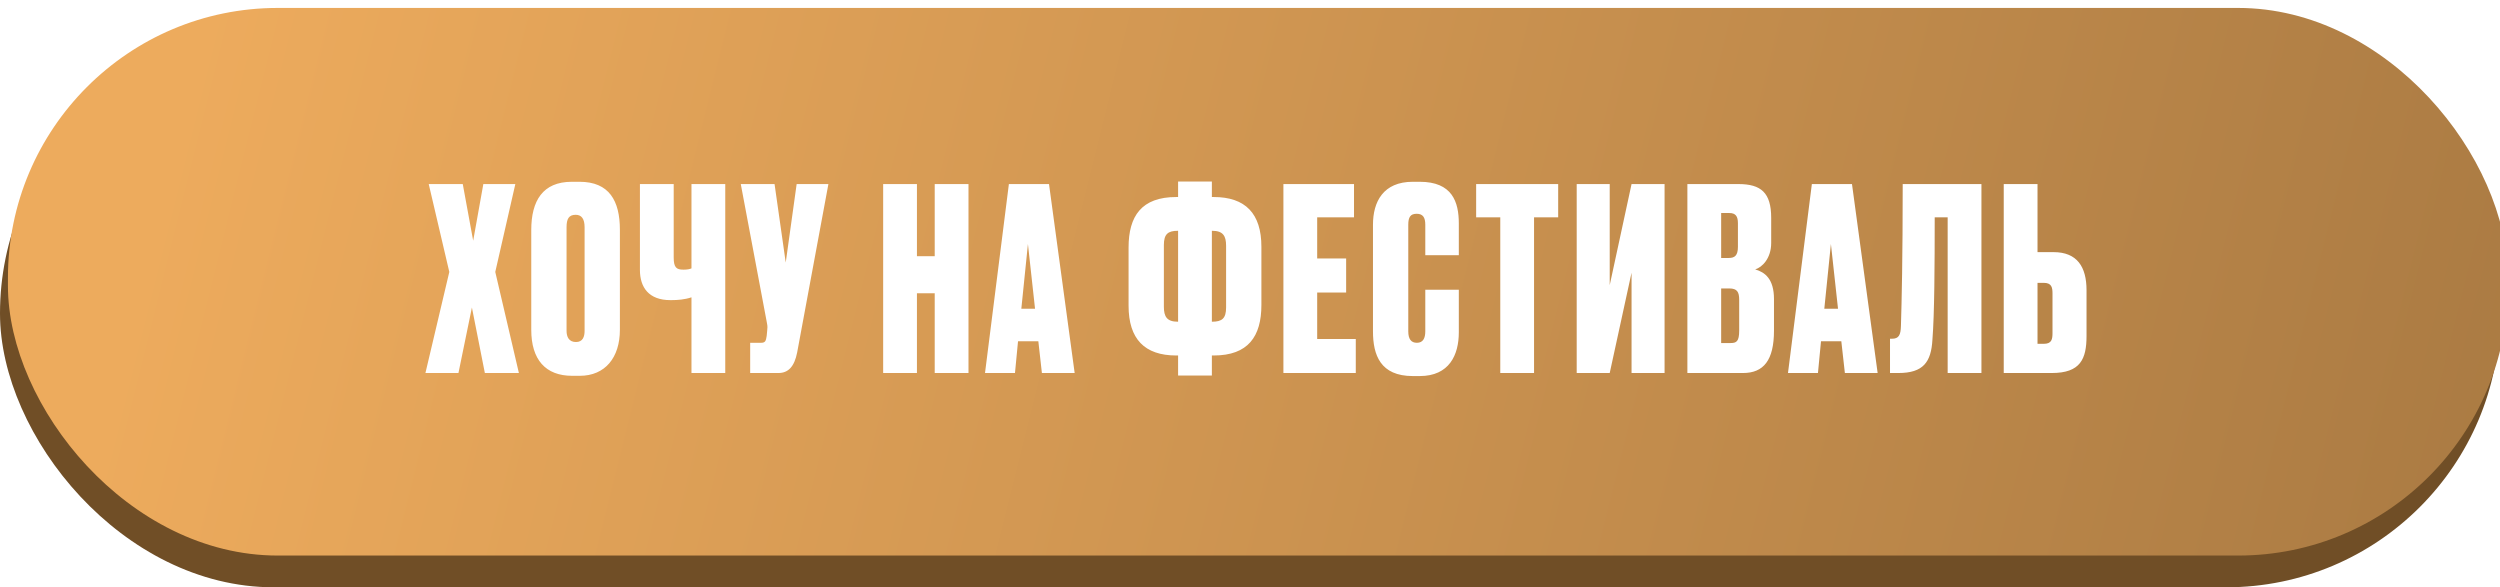
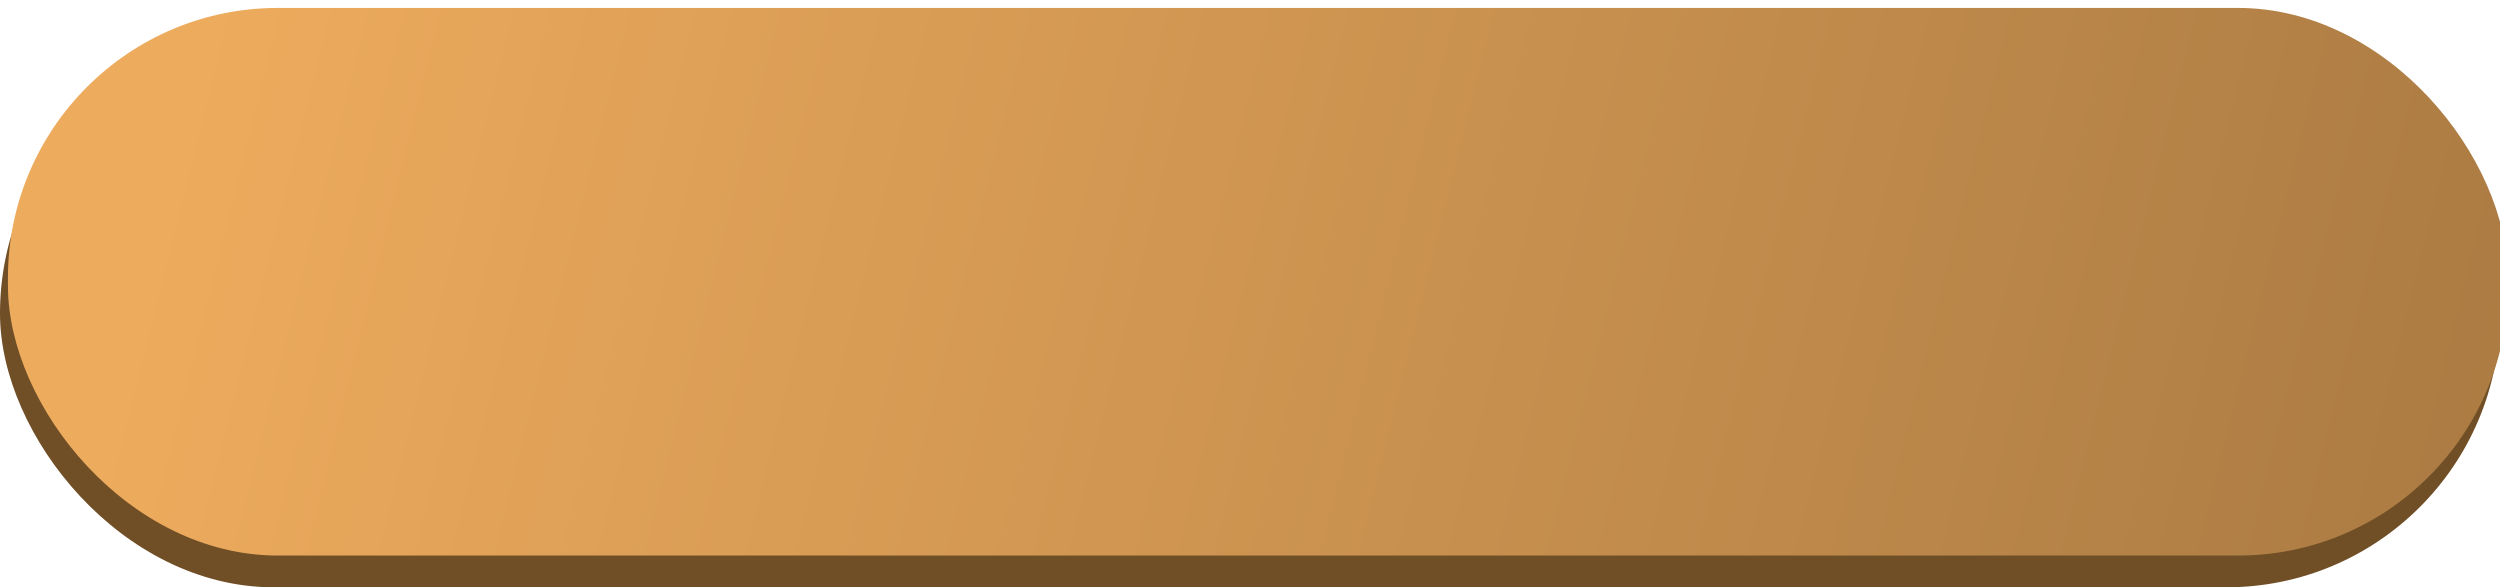
<svg xmlns="http://www.w3.org/2000/svg" width="315" height="74" viewBox="0 0 315 74" fill="none">
  <rect y="5" width="315" height="69" rx="34.5" fill="#704E26" />
  <g filter="url(#filter0_bi_4004_429)">
    <rect width="315" height="69" rx="34" fill="url(#paint0_linear_4004_429)" />
-     <path d="M55.612 33.264L53.02 22.192H57.308L58.62 29.328L59.9 22.192H63.932L61.404 33.264L64.38 46H60.092L58.46 37.744L56.764 46H52.604L55.612 33.264ZM77.106 27.952V40.56C77.106 44.048 75.251 46.352 72.05 46.352H71.091C67.731 46.352 65.939 44.304 65.939 40.56V27.984C65.939 24.304 67.379 21.904 71.058 21.904H72.019C75.763 21.904 77.106 24.304 77.106 27.952ZM72.659 40.688V27.632C72.659 26.576 72.275 26.064 71.538 26.064C70.674 26.064 70.386 26.576 70.386 27.632V40.688C70.386 41.424 70.674 42.096 71.57 42.096C72.434 42.096 72.659 41.424 72.659 40.688ZM86.126 46V36.464C85.262 36.752 84.366 36.816 83.566 36.816H83.47C80.75 36.816 79.63 35.216 79.63 33.008V22.192H83.886V31.44C83.886 32.72 84.238 32.976 85.102 32.976H85.166C85.582 32.976 85.902 32.912 86.126 32.816V22.192H90.382V46H86.126ZM103.378 22.192L99.442 43.408C99.09 45.2 98.322 46 97.074 46H93.522V42.192H94.898C95.442 42.192 95.506 41.936 95.602 41.328L95.666 40.656C95.698 40.304 95.73 40.176 95.634 39.696L92.338 22.192H96.594L98.002 32.08L99.378 22.192H103.378ZM114.534 35.952V46H110.278V22.192H114.534V31.28H116.774V22.192H121.03V46H116.774V35.952H114.534ZM130.279 46L129.831 42H127.271L126.887 46H123.111L126.119 22.192H131.175L134.407 46H130.279ZM128.519 29.744L127.687 37.904H129.415L128.519 29.744ZM147.44 21.872H151.696V23.824H151.92C155.92 23.824 157.936 25.904 157.936 30.096V37.424C157.936 41.392 156.272 43.792 151.92 43.792H151.696V46.32H147.44V43.792H147.216C143.216 43.792 141.2 41.712 141.2 37.52V30.192C141.2 26.224 142.832 23.824 147.216 23.824H147.44V21.872ZM147.44 28.08H147.408C146.16 28.08 145.648 28.496 145.648 29.872V37.648C145.648 38.896 146.032 39.536 147.408 39.536H147.44V28.08ZM151.696 28.08V39.536H151.728C152.976 39.536 153.488 39.12 153.488 37.744V29.968C153.488 28.72 153.104 28.08 151.728 28.08H151.696ZM160.709 22.192H169.605V26.384H164.965V31.568H168.613V35.856H164.965V41.712H169.829V46H160.709V22.192ZM178.587 40.752V35.504H182.811V40.88C182.811 43.696 181.627 46.384 177.883 46.384H177.019C172.923 46.384 171.995 43.728 171.995 40.752V27.312C171.995 24.432 173.275 21.904 177.019 21.904H177.883C181.979 21.904 182.811 24.432 182.811 27.152V31.152H178.587V27.312C178.587 26.416 178.299 25.936 177.499 25.936C176.699 25.936 176.443 26.384 176.443 27.312V40.752C176.443 41.712 176.795 42.192 177.531 42.192C178.299 42.192 178.587 41.616 178.587 40.752ZM184.994 22.192H195.33V26.384H192.29V46H188.034V26.384H184.994V22.192ZM204.576 46V33.36L201.824 46H197.664V22.192H201.824V34.928L204.576 22.192H208.736V46H204.576ZM211.61 46V22.192H218.042C220.89 22.192 222.17 23.28 222.17 26.448V29.616C222.17 31.568 221.018 32.688 220.154 32.944C221.37 33.296 222.522 34.128 222.522 36.688V40.656C222.522 44.4 221.21 46 218.618 46H211.61ZM216.89 35.344H215.866V42.224H217.05C217.786 42.224 218.138 42.032 218.138 40.656V36.784C218.138 35.792 217.882 35.344 216.89 35.344ZM216.89 25.84H215.866V31.504H216.826C217.562 31.504 217.978 31.216 217.978 30.096V27.12C217.978 26.256 217.69 25.84 216.89 25.84ZM231.454 46L231.006 42H228.446L228.062 46H224.286L227.294 22.192H232.35L235.582 46H231.454ZM229.694 29.744L228.862 37.904H230.59L229.694 29.744ZM244.405 46V26.384H242.773C242.773 32.336 242.741 38.64 242.485 41.808C242.325 44.624 241.333 46 238.197 46H237.141V41.68H237.397C238.261 41.68 238.485 41.2 238.517 40.08C238.613 37.008 238.741 31.568 238.741 22.192H248.661V46H244.405ZM255.727 30.768H257.743C260.719 30.768 261.903 32.624 261.903 35.568V41.328C261.903 44.24 261.135 46 257.519 46H251.471V22.192H255.727V30.768ZM255.727 42.32H256.527C257.519 42.32 257.615 41.744 257.615 40.944V35.984C257.615 35.248 257.519 34.64 256.527 34.64H255.727V42.32Z" fill="white" />
  </g>
  <defs>
    <filter id="filter0_bi_4004_429" x="-12" y="-12" width="339" height="93" filterUnits="userSpaceOnUse" color-interpolation-filters="sRGB">
      <feFlood flood-opacity="0" result="BackgroundImageFix" />
      <feGaussianBlur in="BackgroundImageFix" stdDeviation="6" />
      <feComposite in2="SourceAlpha" operator="in" result="effect1_backgroundBlur_4004_429" />
      <feBlend mode="normal" in="SourceGraphic" in2="effect1_backgroundBlur_4004_429" result="shape" />
      <feColorMatrix in="SourceAlpha" type="matrix" values="0 0 0 0 0 0 0 0 0 0 0 0 0 0 0 0 0 0 127 0" result="hardAlpha" />
      <feMorphology radius="1" operator="erode" in="SourceAlpha" result="effect2_innerShadow_4004_429" />
      <feOffset dx="1" dy="1" />
      <feGaussianBlur stdDeviation="1.5" />
      <feComposite in2="hardAlpha" operator="arithmetic" k2="-1" k3="1" />
      <feColorMatrix type="matrix" values="0 0 0 0 1 0 0 0 0 0.778 0 0 0 0 0.517 0 0 0 1 0" />
      <feBlend mode="normal" in2="shape" result="effect2_innerShadow_4004_429" />
    </filter>
    <linearGradient id="paint0_linear_4004_429" x1="22.5" y1="9.5" x2="462.055" y2="118.969" gradientUnits="userSpaceOnUse">
      <stop stop-color="#EDAB5D" />
      <stop offset="1" stop-color="#876135" />
    </linearGradient>
  </defs>
</svg>